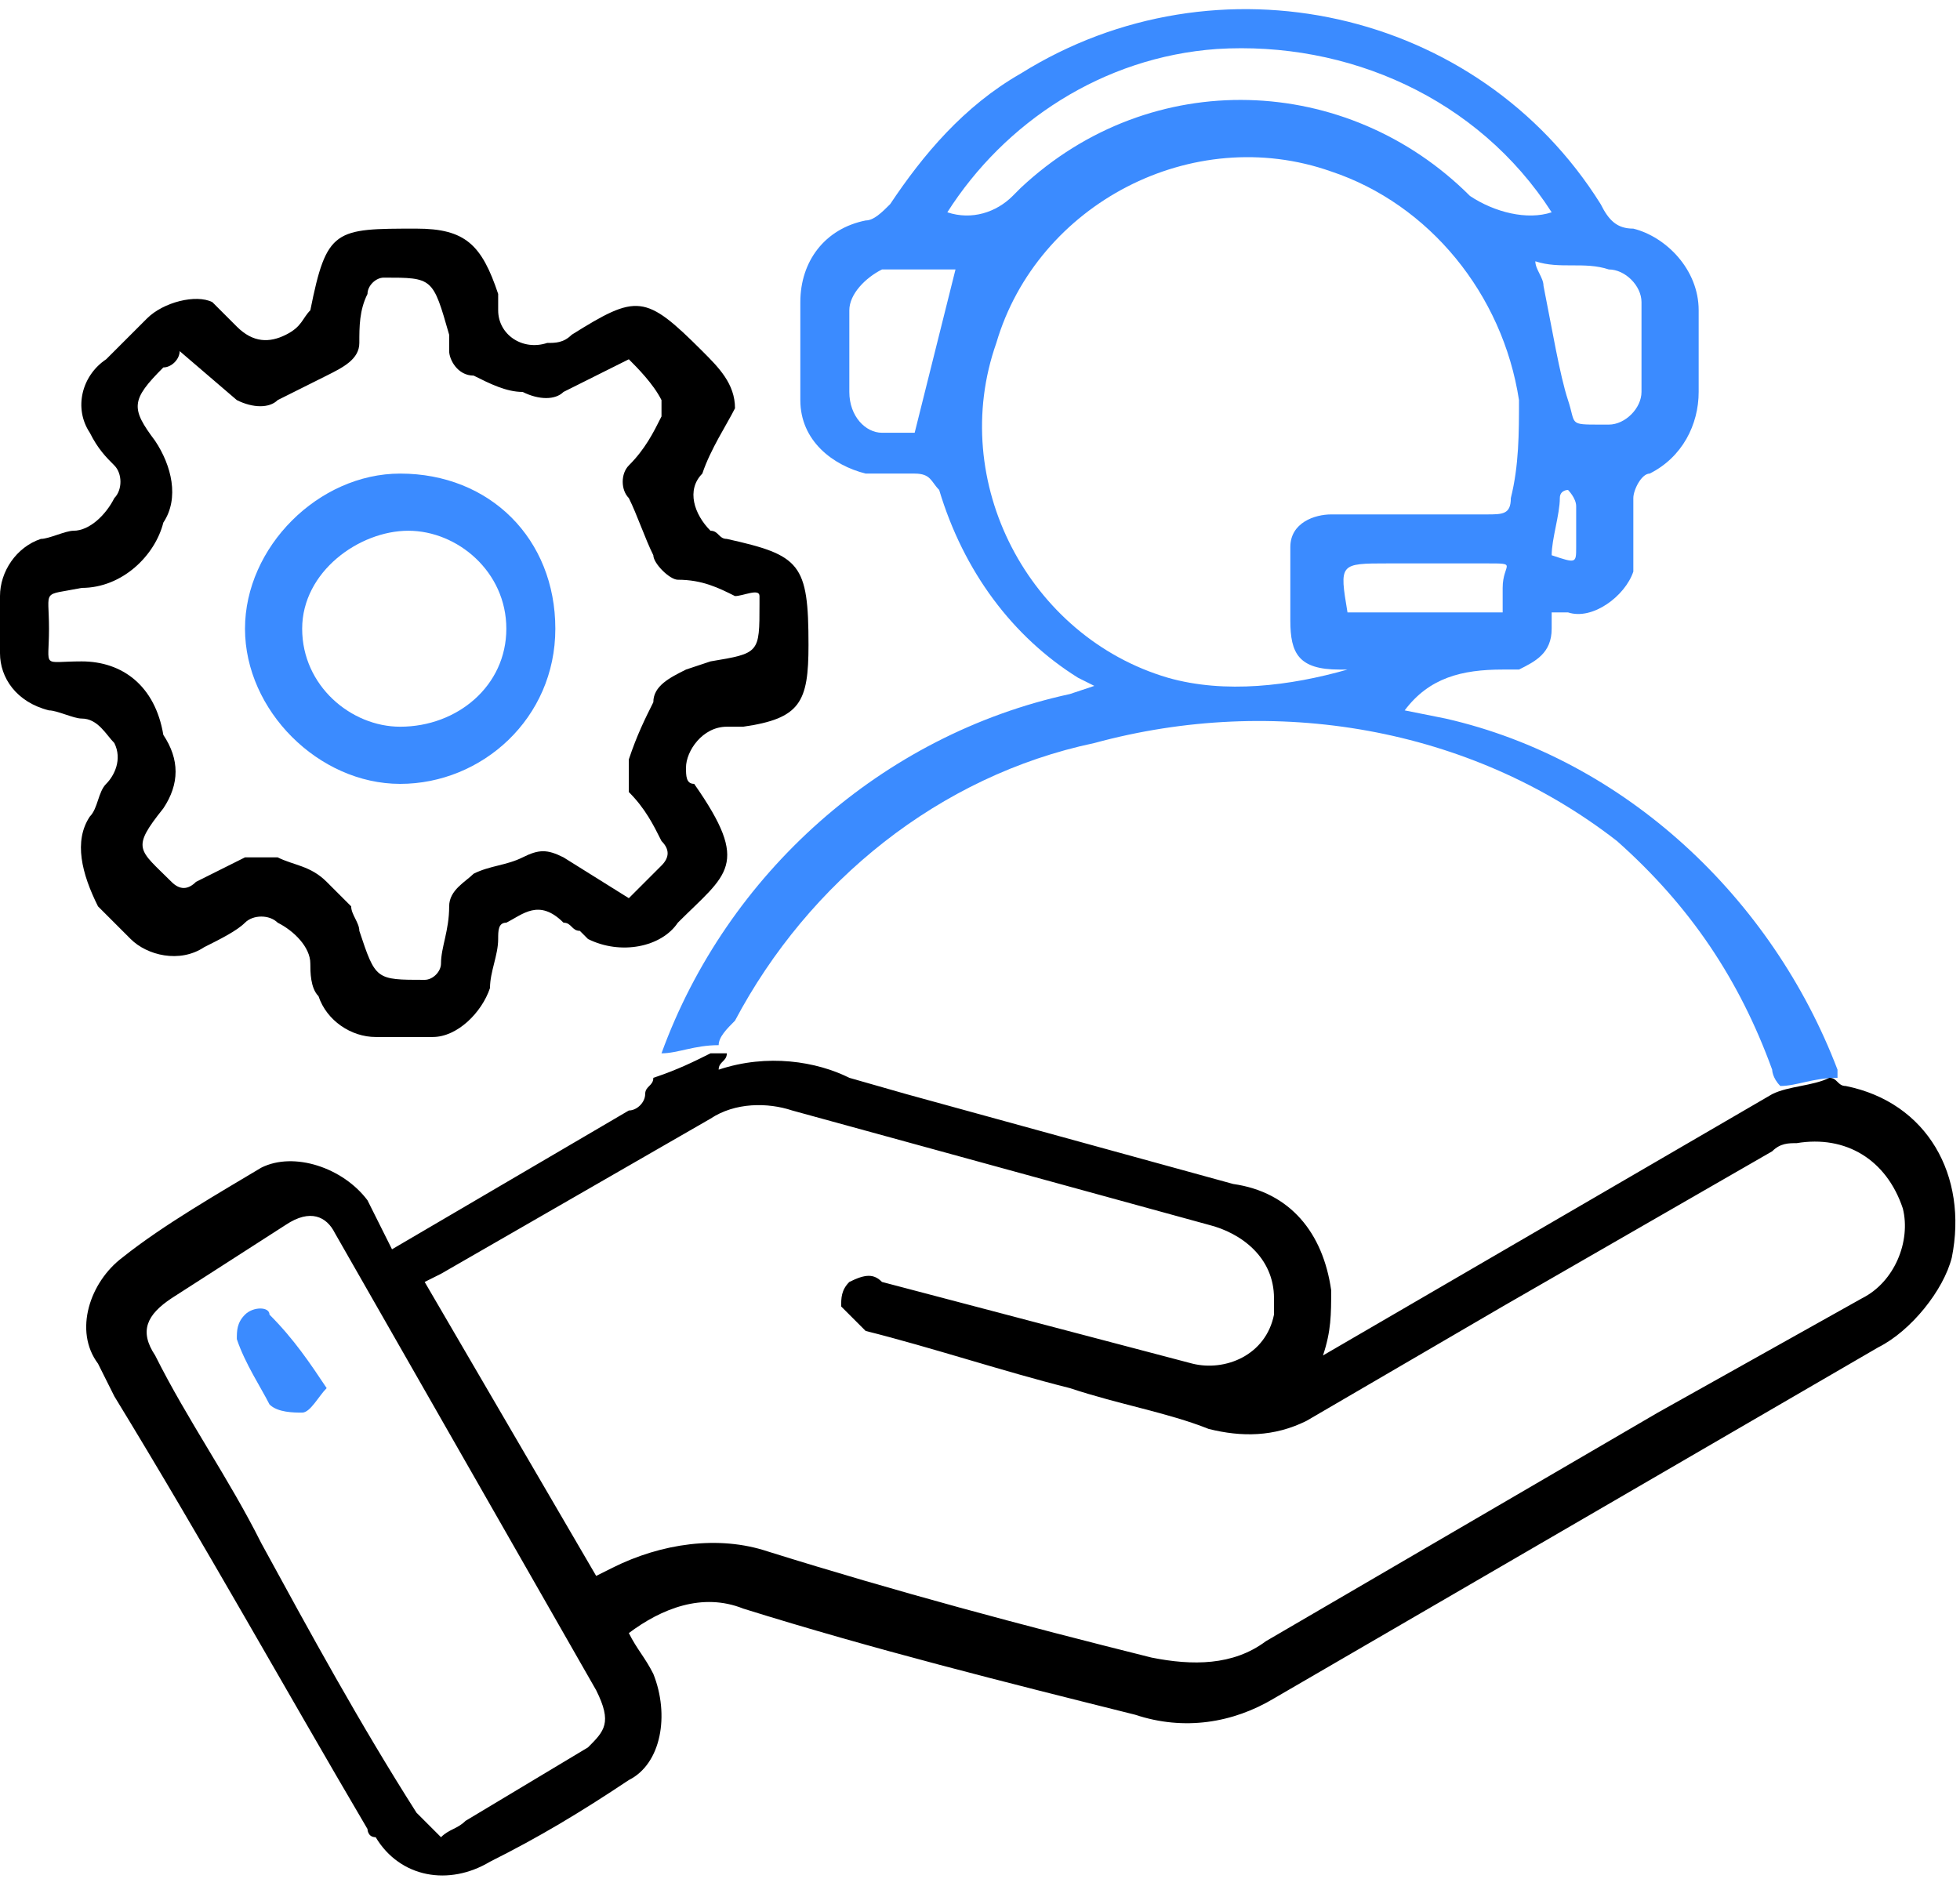
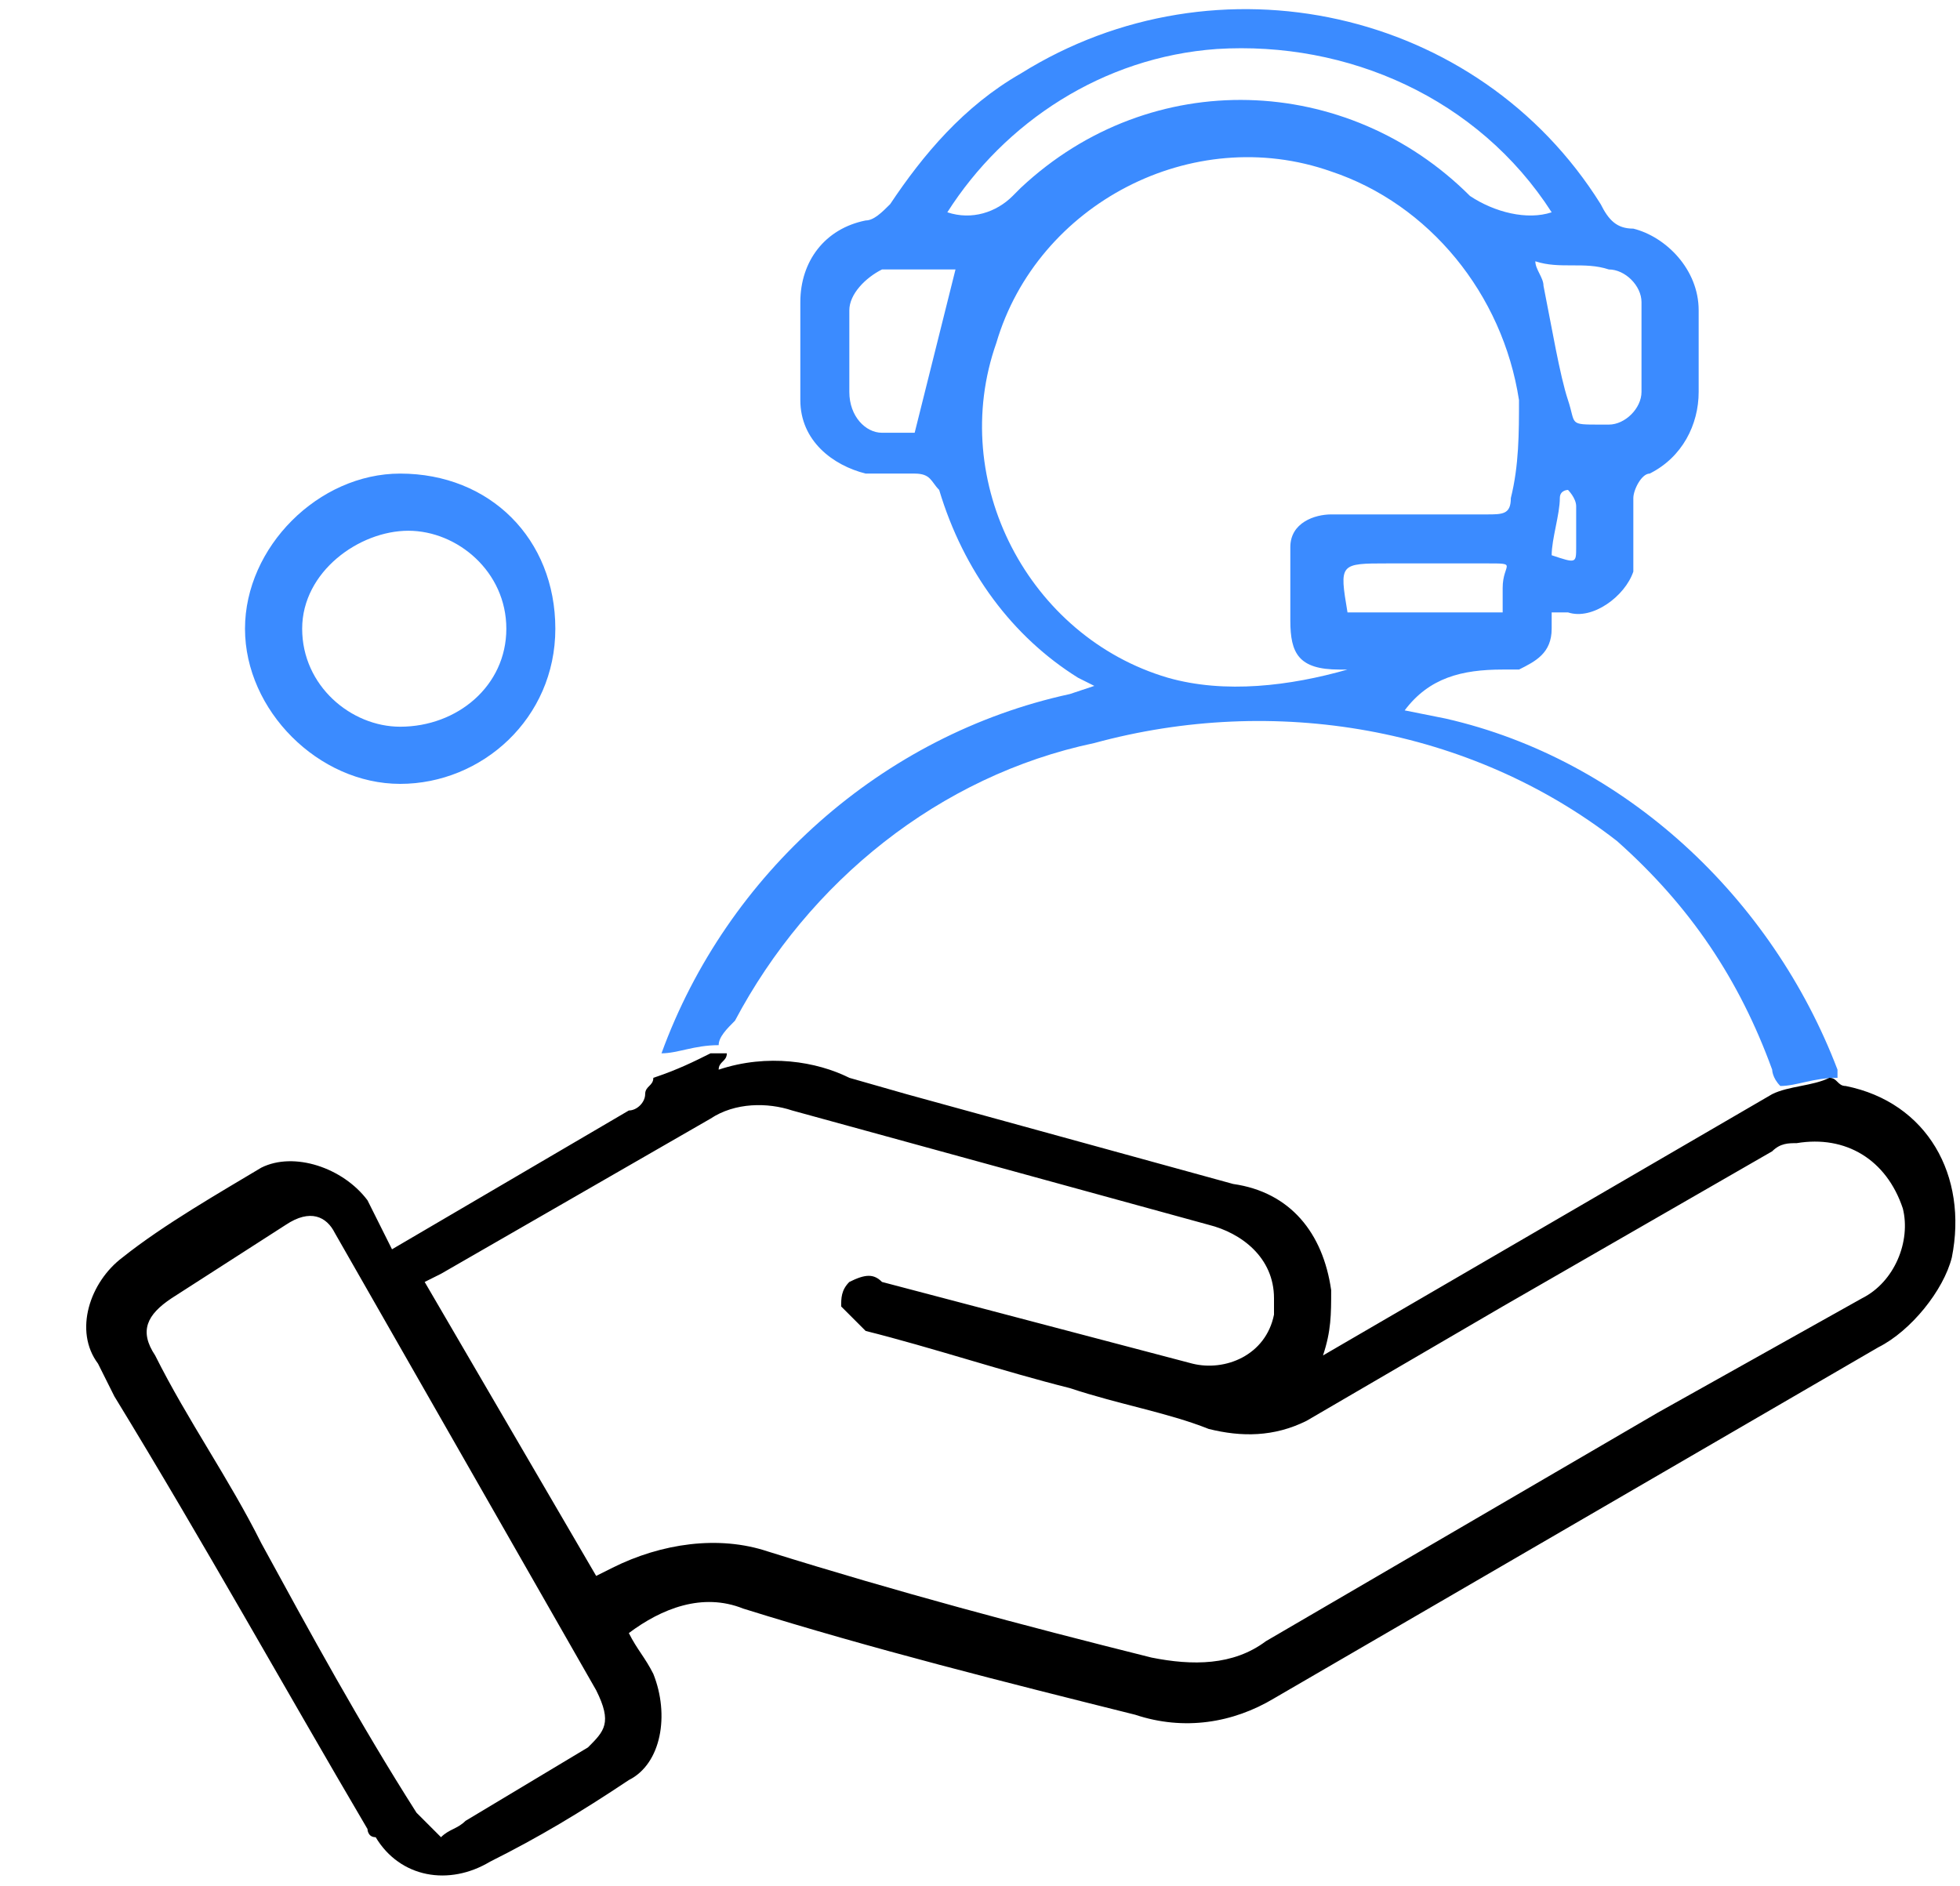
<svg xmlns="http://www.w3.org/2000/svg" xml:space="preserve" style="enable-background:new 0 0 24 23.1;" viewBox="0 0 24 23.1" y="0px" x="0px" id="Layer_1" version="1.1">
  <style type="text/css">
	.st0{fill:#3B8BFF;}
</style>
  <g>
    <path d="M21.7,13.1c0,0,0,0.1,0.1,0.2c0.2,0,0.4-0.1,0.7-0.1v-0.1c-0.8-2.1-2.6-3.8-4.8-4.3l-0.5-0.1   c0.3-0.4,0.7-0.5,1.2-0.5h0.2C18.8,8.1,19,8,19,7.7c0-0.1,0-0.2,0-0.2h0.2C19.5,7.6,19.9,7.3,20,7c0-0.1,0-0.2,0-0.2   c0-0.2,0-0.4,0-0.7c0-0.1,0.1-0.3,0.2-0.3c0.4-0.2,0.6-0.6,0.6-1c0-0.3,0-0.7,0-1c0-0.5-0.4-0.9-0.8-1c-0.2,0-0.3-0.1-0.4-0.3   c-1.5-2.4-4.7-3.1-7.1-1.6c-0.7,0.4-1.2,1-1.6,1.6c-0.1,0.1-0.2,0.2-0.3,0.2c-0.5,0.1-0.8,0.5-0.8,1c0,0.4,0,0.8,0,1.2   c0,0.5,0.4,0.8,0.8,0.9c0.2,0,0.4,0,0.6,0c0.2,0,0.2,0.1,0.3,0.2c0.3,1,0.9,1.8,1.7,2.3l0.2,0.1l-0.3,0.1c-2.3,0.5-4.2,2.2-5,4.4   c0.2,0,0.4-0.1,0.7-0.1c0-0.1,0.1-0.2,0.2-0.3c0.9-1.7,2.5-3,4.4-3.4c2.2-0.6,4.6-0.2,6.4,1.2C20.7,11.1,21.3,12,21.7,13.1z    M18.4,7.2c0,0.1,0,0.2,0,0.3h-1.9l0,0c-0.1-0.6-0.1-0.6,0.5-0.6s0.8,0,1.2,0S18.4,6.9,18.4,7.2z M19,6.8c0-0.2,0.1-0.5,0.1-0.7   c0-0.1,0.1-0.1,0.1-0.1s0.1,0.1,0.1,0.2s0,0.3,0,0.5S19.3,6.9,19,6.8L19,6.8z M19.7,3.3c0.2,0,0.4,0.2,0.4,0.4c0,0,0,0,0,0   c0,0.4,0,0.7,0,1.1c0,0.2-0.2,0.4-0.4,0.4h-0.1c-0.4,0-0.3,0-0.4-0.3S19,4,18.9,3.5c0-0.1-0.1-0.2-0.1-0.3   C19.1,3.3,19.4,3.2,19.7,3.3z M11.2,5.3c-0.1,0-0.3,0-0.4,0c-0.2,0-0.4-0.2-0.4-0.5c0-0.3,0-0.7,0-1c0-0.2,0.2-0.4,0.4-0.5   c0.3,0,0.6,0,0.9,0L11.2,5.3z M11.6,2.6c0.7-1.1,1.9-1.9,3.3-2c1.6-0.1,3.2,0.6,4.1,2c-0.3,0.1-0.7,0-1-0.2   c-1.5-1.5-3.9-1.6-5.5-0.1c0,0-0.1,0.1-0.1,0.1C12.2,2.6,11.9,2.7,11.6,2.6z M14.3,8.3c-1.7-0.5-2.7-2.4-2.1-4.1   c0.5-1.7,2.4-2.7,4.1-2.1c1.2,0.4,2.1,1.5,2.3,2.8c0,0.4,0,0.8-0.1,1.2c0,0.2-0.1,0.2-0.3,0.2h-1.9c-0.2,0-0.5,0.1-0.5,0.4   c0,0,0,0.1,0,0.1c0,0.3,0,0.5,0,0.8c0,0.4,0.1,0.6,0.6,0.6h0.1C15.8,8.4,15,8.5,14.3,8.3z" class="st0" />
    <path d="M22.6,13.3c-0.1,0-0.1-0.1-0.2-0.1c-0.2,0.1-0.5,0.1-0.7,0.2l-5.5,3.2c0.1-0.3,0.1-0.5,0.1-0.8c-0.1-0.7-0.5-1.2-1.2-1.3   l-4-1.1l-0.7-0.2C10,13,9.4,12.9,8.8,13.1c0-0.1,0.1-0.1,0.1-0.2c-0.1,0-0.1,0-0.2,0c-0.2,0.1-0.4,0.2-0.7,0.3   c0,0.1-0.1,0.1-0.1,0.2c0,0.1-0.1,0.2-0.2,0.2l-2.9,1.7c-0.1-0.2-0.2-0.4-0.3-0.6c-0.3-0.4-0.9-0.6-1.3-0.4C2.7,14.6,2,15,1.5,15.4   c-0.4,0.3-0.6,0.9-0.3,1.3l0.2,0.4c1.1,1.8,2.1,3.6,3.1,5.3c0,0,0,0.1,0.1,0.1c0.3,0.5,0.9,0.6,1.4,0.3c0.6-0.3,1.1-0.6,1.7-1   c0,0,0,0,0,0C8.1,21.6,8.2,21,8,20.5c-0.1-0.2-0.2-0.3-0.3-0.5c0.4-0.3,0.9-0.5,1.4-0.3c1.6,0.5,3.2,0.9,4.8,1.3   c0.6,0.2,1.2,0.1,1.7-0.2l7.4-4.3c0.4-0.2,0.8-0.7,0.9-1.1C24.1,14.4,23.6,13.5,22.6,13.3z M7.2,21.4l-1.5,0.9   c-0.1,0.1-0.2,0.1-0.3,0.2c-0.1-0.1-0.2-0.2-0.3-0.3c-0.7-1.1-1.3-2.2-1.9-3.3c-0.4-0.8-0.9-1.5-1.3-2.3c-0.2-0.3-0.1-0.5,0.2-0.7   L3.5,15c0.3-0.2,0.5-0.1,0.6,0.1l3.2,5.6C7.5,21.1,7.4,21.2,7.2,21.4z M22.8,15.9l-2.5,1.4l-4.8,2.8c-0.4,0.3-0.9,0.3-1.4,0.2   c-1.6-0.4-3.1-0.8-4.7-1.3c-0.6-0.2-1.3-0.1-1.9,0.2l-0.2,0.1l-2.1-3.6l0.2-0.1l3.3-1.9c0.3-0.2,0.7-0.2,1-0.1l5.1,1.4   c0.4,0.1,0.8,0.4,0.8,0.9c0,0.1,0,0.1,0,0.2c-0.1,0.5-0.6,0.7-1,0.6l-3.8-1c-0.1-0.1-0.2-0.1-0.4,0c-0.1,0.1-0.1,0.2-0.1,0.3   c0.1,0.1,0.2,0.2,0.3,0.3c0.8,0.2,1.7,0.5,2.5,0.7c0.6,0.2,1.2,0.3,1.7,0.5c0.4,0.1,0.8,0.1,1.2-0.1l2.4-1.4l3.3-1.9   C21.8,14,21.9,14,22,14c0.6-0.1,1.1,0.2,1.3,0.8C23.4,15.2,23.2,15.7,22.8,15.9z" />
-     <path d="M9,5C8.9,5.2,8.7,5.5,8.6,5.8C8.4,6,8.5,6.3,8.7,6.5c0.1,0,0.1,0.1,0.2,0.1c0.9,0.2,1,0.3,1,1.3c0,0.7-0.1,0.9-0.8,1H8.9   c-0.3,0-0.5,0.3-0.5,0.5c0,0.1,0,0.2,0.1,0.2c0.7,1,0.4,1.1-0.2,1.7c-0.2,0.3-0.7,0.4-1.1,0.2c0,0,0,0-0.1-0.1   c-0.1,0-0.1-0.1-0.2-0.1c-0.3-0.3-0.5-0.1-0.7,0c-0.1,0-0.1,0.1-0.1,0.2c0,0.2-0.1,0.4-0.1,0.6c-0.1,0.3-0.4,0.6-0.7,0.6H4.6   c-0.3,0-0.6-0.2-0.7-0.5c-0.1-0.1-0.1-0.3-0.1-0.4c0-0.2-0.2-0.4-0.4-0.5c-0.1-0.1-0.3-0.1-0.4,0c-0.1,0.1-0.3,0.2-0.5,0.3   c-0.3,0.2-0.7,0.1-0.9-0.1l-0.4-0.4C1,10.7,0.9,10.3,1.1,10c0.1-0.1,0.1-0.3,0.2-0.4c0.1-0.1,0.2-0.3,0.1-0.5C1.3,9,1.2,8.8,1,8.8   c-0.1,0-0.3-0.1-0.4-0.1C0.2,8.6,0,8.3,0,8V7.3C0,7,0.2,6.7,0.5,6.6c0.1,0,0.3-0.1,0.4-0.1c0.2,0,0.4-0.2,0.5-0.4   c0.1-0.1,0.1-0.3,0-0.4C1.3,5.6,1.2,5.5,1.1,5.3C0.9,5,1,4.6,1.3,4.4l0.5-0.5c0.2-0.2,0.6-0.3,0.8-0.2C2.7,3.8,2.8,3.9,2.9,4   c0.2,0.2,0.4,0.2,0.6,0.1C3.7,4,3.7,3.9,3.8,3.8c0.2-1,0.3-1,1.3-1c0.6,0,0.8,0.2,1,0.8c0,0.1,0,0.1,0,0.2c0,0.3,0.3,0.5,0.6,0.4   c0.1,0,0.2,0,0.3-0.1c0.8-0.5,0.9-0.5,1.6,0.2c0.2,0.2,0.4,0.4,0.4,0.7L9,5z M2.2,4.3c0,0.1-0.1,0.2-0.2,0.2C1.6,4.9,1.6,5,1.9,5.4   C2.1,5.7,2.2,6.1,2,6.4C1.9,6.8,1.5,7.2,1,7.2c-0.5,0.1-0.4,0-0.4,0.5S0.5,8.1,1,8.1S1.9,8.4,2,9v0c0.2,0.3,0.2,0.6,0,0.9   c-0.4,0.5-0.3,0.5,0.1,0.9c0.1,0.1,0.2,0.1,0.3,0c0.2-0.1,0.4-0.2,0.6-0.3c0.1,0,0.3,0,0.4,0c0.2,0.1,0.4,0.1,0.6,0.3   c0.1,0.1,0.2,0.2,0.3,0.3c0,0.1,0.1,0.2,0.1,0.3C4.6,12,4.6,12,5.2,12c0.1,0,0.2-0.1,0.2-0.2c0,0,0,0,0,0c0-0.2,0.1-0.4,0.1-0.7   c0-0.2,0.2-0.3,0.3-0.4c0.2-0.1,0.4-0.1,0.6-0.2c0.2-0.1,0.3-0.1,0.5,0L7.7,11l0.4-0.4c0.1-0.1,0.1-0.2,0-0.3c0,0,0,0,0,0   C8,10.1,7.9,9.9,7.7,9.7c0-0.1,0-0.3,0-0.4C7.8,9,7.9,8.8,8,8.6c0-0.2,0.2-0.3,0.4-0.4l0.3-0.1c0.6-0.1,0.6-0.1,0.6-0.7   c0,0,0,0,0-0.1S9.1,7.3,9,7.3C8.8,7.2,8.6,7.1,8.3,7.1C8.2,7.1,8,6.9,8,6.8C7.9,6.6,7.8,6.3,7.7,6.1C7.6,6,7.6,5.8,7.7,5.7   C7.9,5.5,8,5.3,8.1,5.1c0-0.1,0-0.1,0-0.2C8,4.7,7.8,4.5,7.7,4.4L6.9,4.8c-0.1,0.1-0.3,0.1-0.5,0C6.2,4.8,6,4.7,5.8,4.6   c-0.2,0-0.3-0.2-0.3-0.3c0-0.1,0-0.2,0-0.2C5.3,3.4,5.3,3.4,4.7,3.4c-0.1,0-0.2,0.1-0.2,0.2C4.4,3.8,4.4,4,4.4,4.2   c0,0.2-0.2,0.3-0.4,0.4C3.8,4.7,3.6,4.8,3.4,4.9C3.3,5,3.1,5,2.9,4.9L2.2,4.3z" />
-     <path d="M4,17c-0.1,0.1-0.2,0.3-0.3,0.3c-0.1,0-0.3,0-0.4-0.1C3.2,17,3,16.7,2.9,16.4c0-0.1,0-0.2,0.1-0.3   c0.1-0.1,0.3-0.1,0.3,0C3.6,16.4,3.8,16.7,4,17z" class="st0" />
    <path d="M6.8,7.7c0,1.1-0.9,1.9-1.9,1.9S3,8.7,3,7.7s0.9-1.9,1.9-1.9c0,0,0,0,0,0C6,5.8,6.8,6.6,6.8,7.7z M6.2,7.7   c0-0.7-0.6-1.2-1.2-1.2S3.7,7,3.7,7.7s0.6,1.2,1.2,1.2h0C5.6,8.9,6.2,8.4,6.2,7.7L6.2,7.7z" class="st0" />
  </g>
</svg>